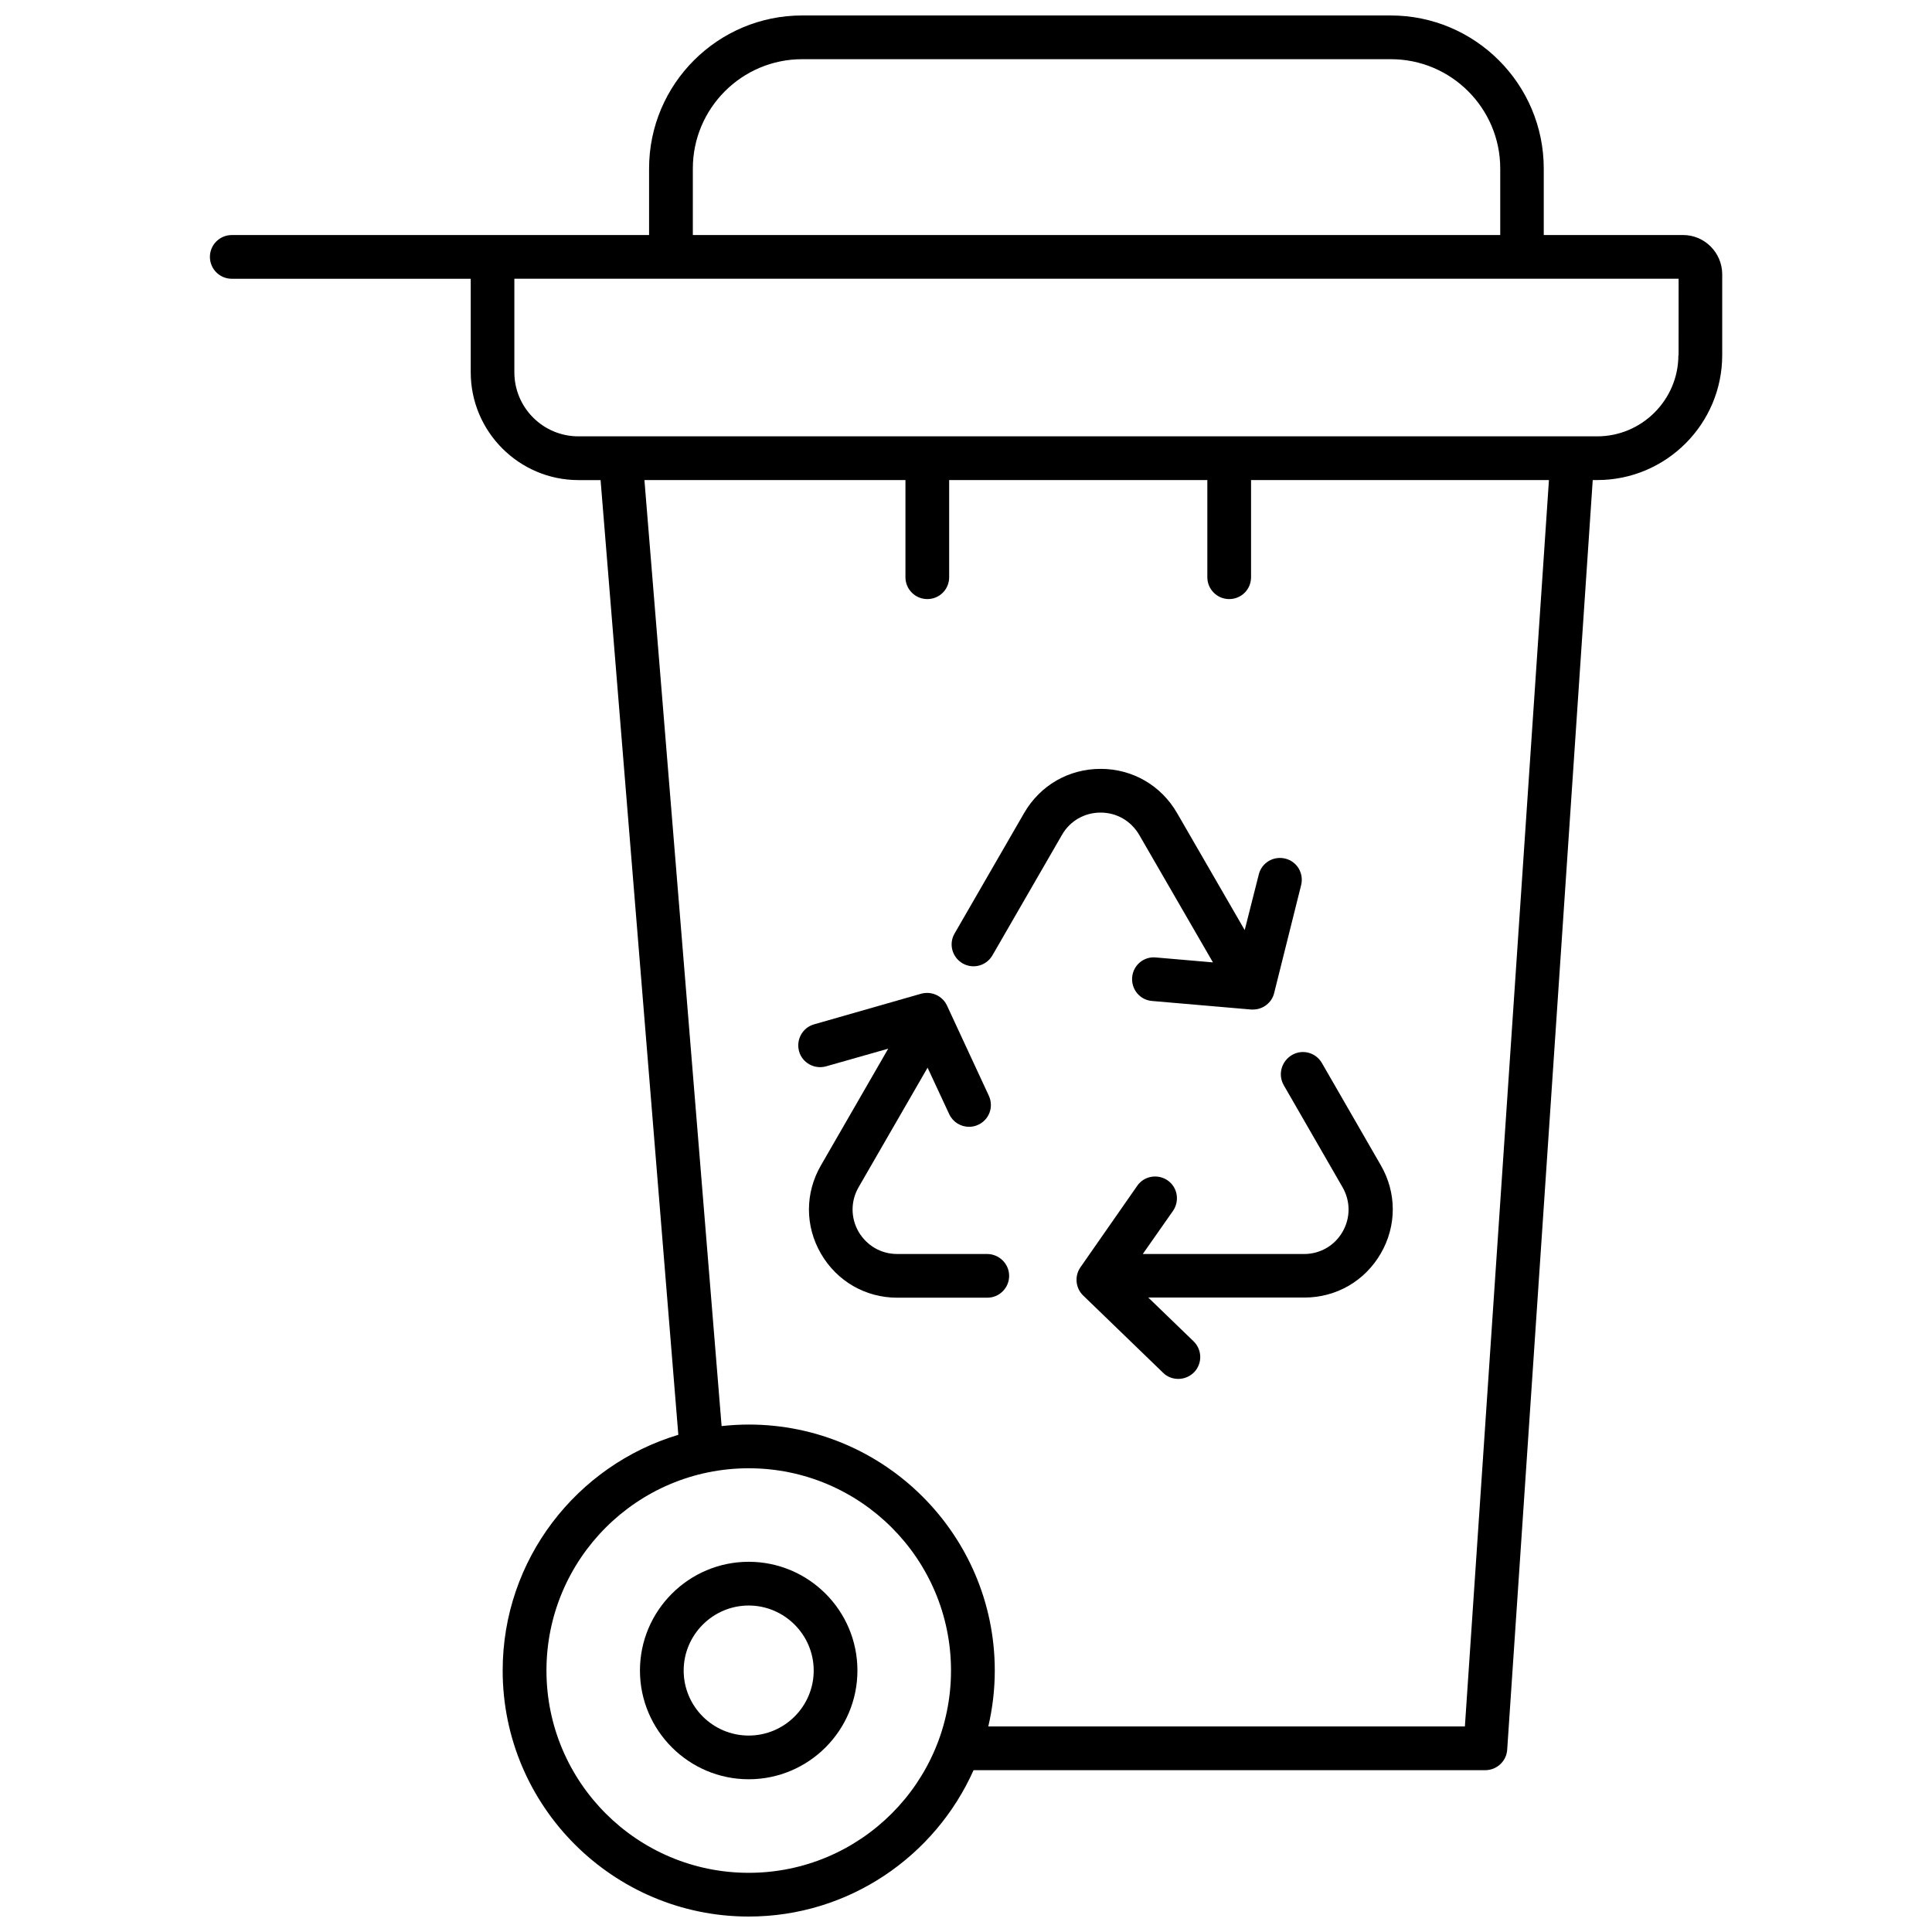
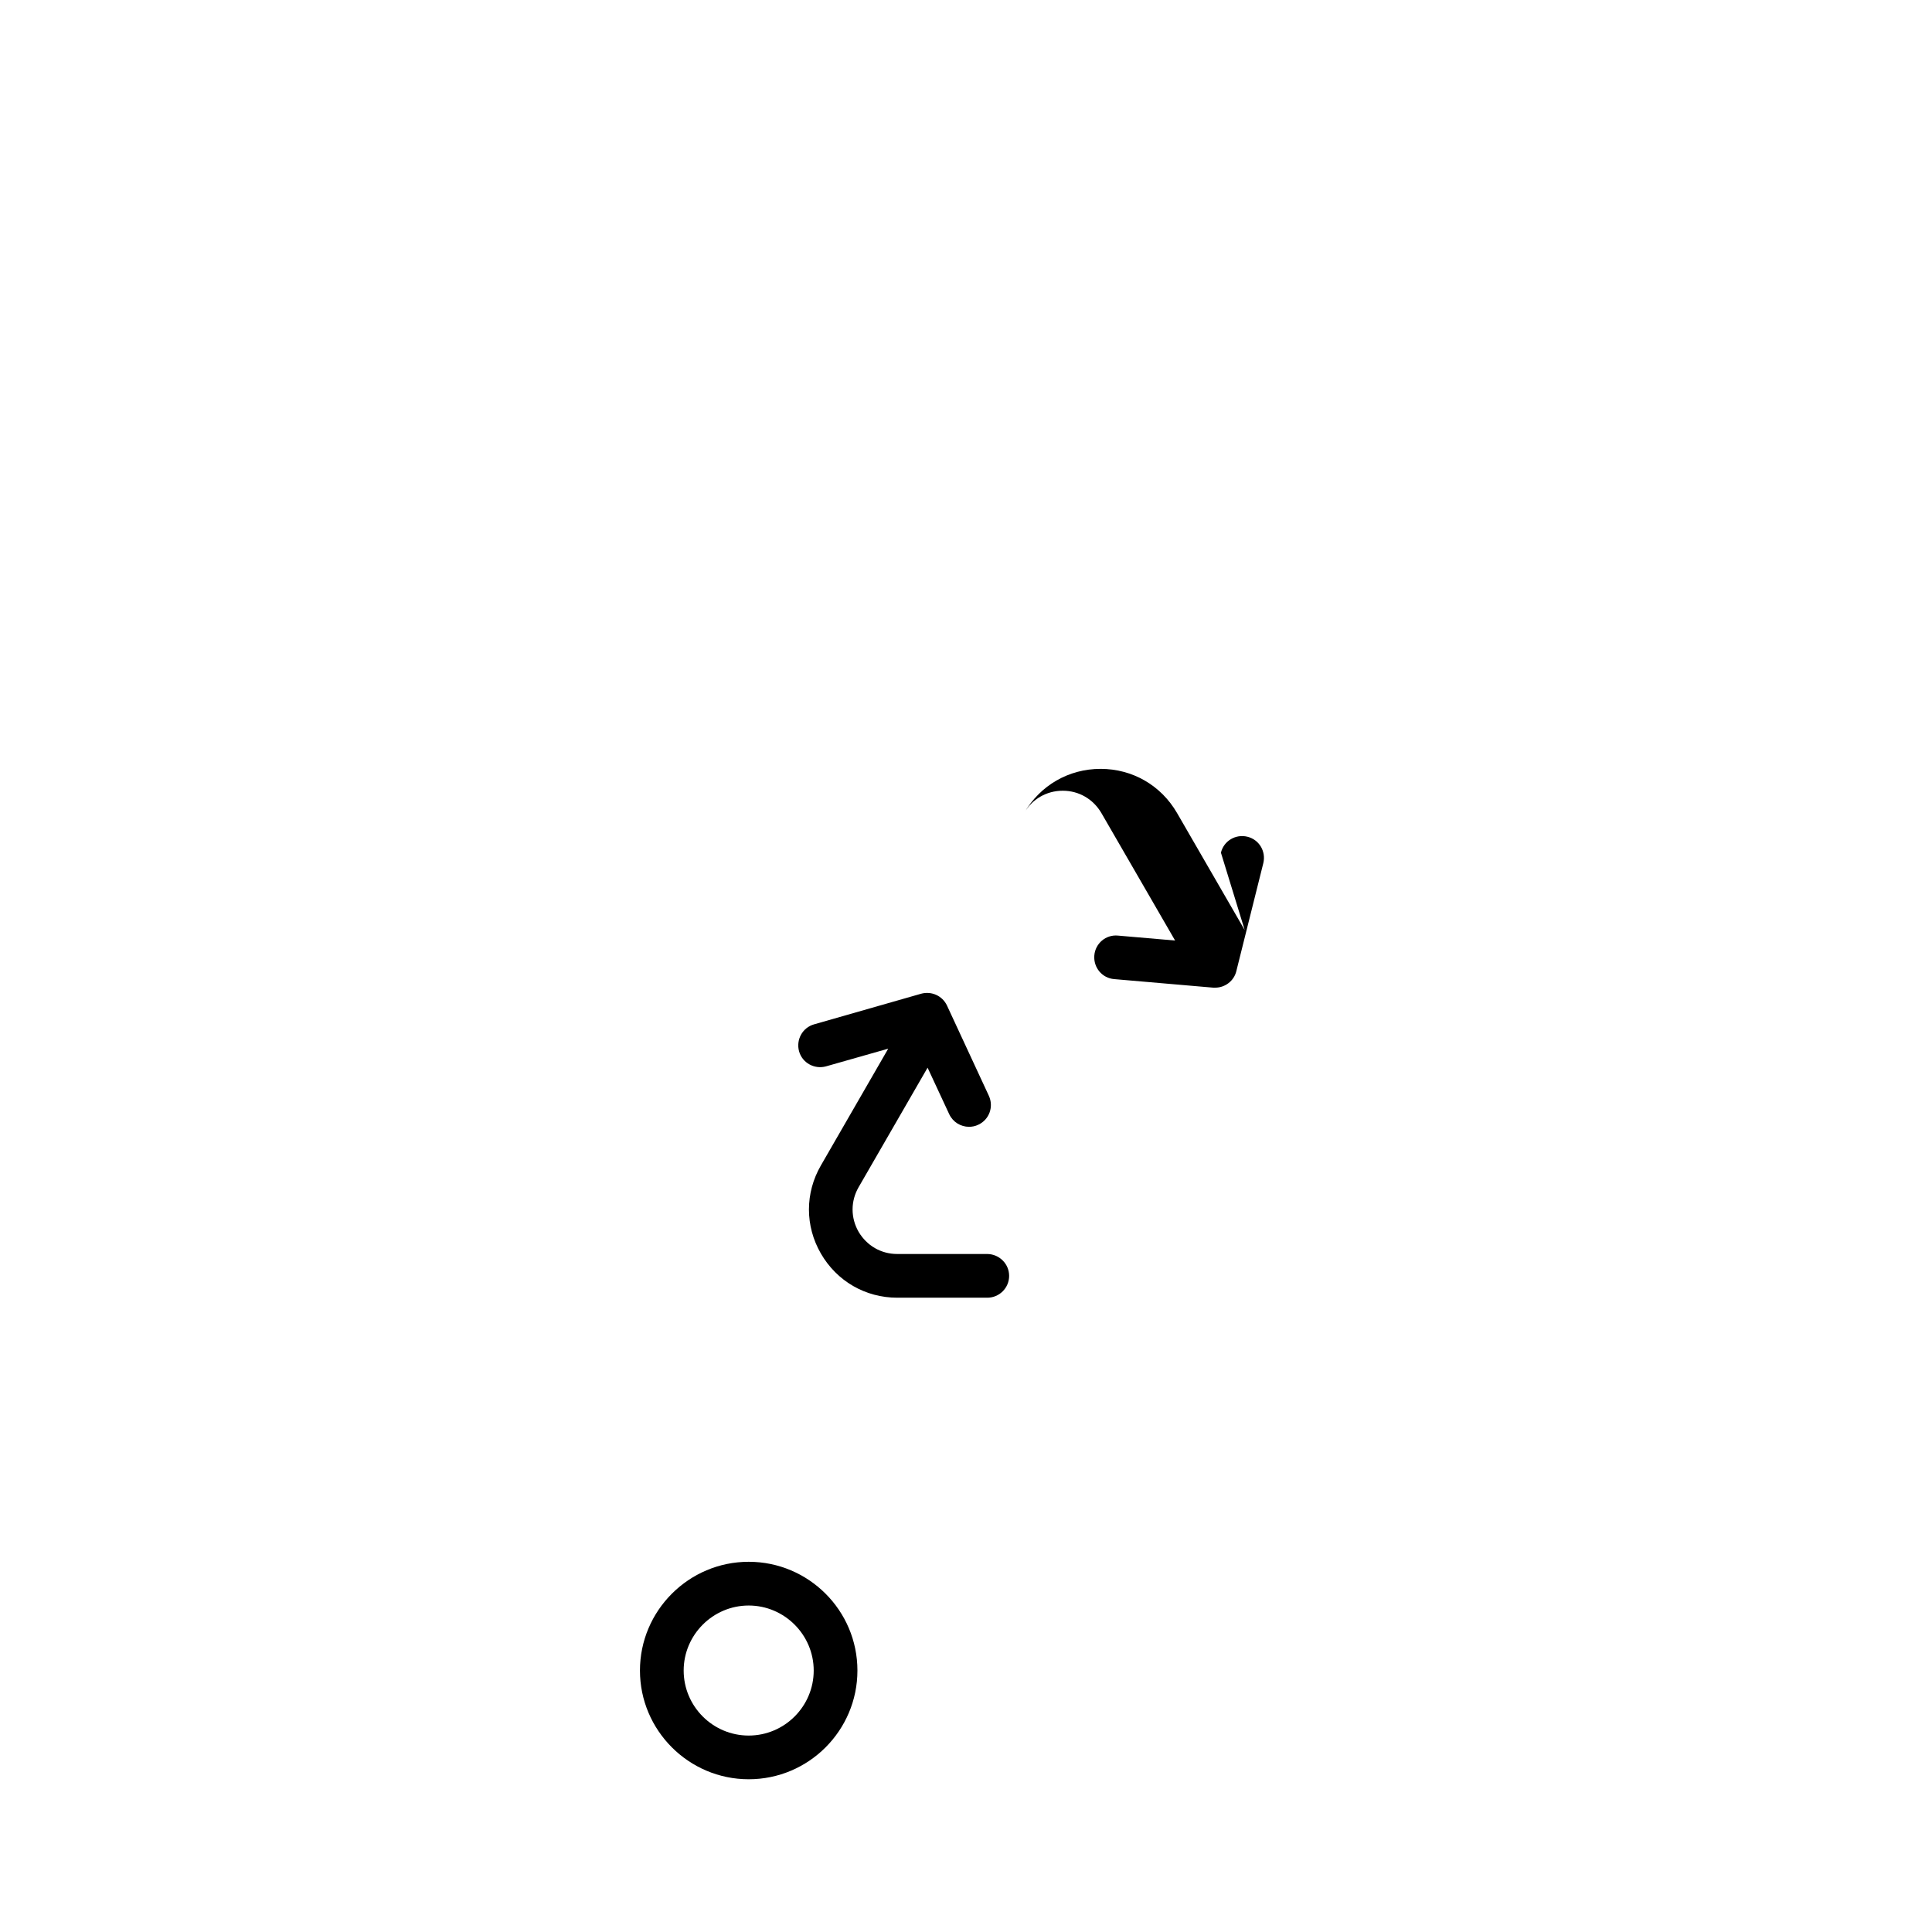
<svg xmlns="http://www.w3.org/2000/svg" width="800px" height="800px" version="1.1" viewBox="144 144 512 512">
  <defs>
    <clipPath id="a">
-       <path d="m199 148.09h402v503.81h-402z" />
-     </clipPath>
+       </clipPath>
  </defs>
  <g clip-path="url(#a)">
    <path d="m590.04 206.29h-36.93v-17.633c0-22.371-18.188-40.559-40.559-40.559h-155.98c-22.371 0-40.559 18.188-40.559 40.559v17.633h-110.59c-3.176 0-5.793 2.57-5.793 5.793 0 3.176 2.57 5.793 5.793 5.793h63.328v24.789c0 15.719 12.797 28.566 28.566 28.566h5.844l20.605 253.01c-26.902 8.062-46.551 33-46.551 62.473 0 35.973 29.27 65.191 65.191 65.191 26.551 0 49.422-15.973 59.602-38.793h135.62c3.023 0 5.594-2.367 5.793-5.391l22.672-336.5h1.211c18.238 0 33.102-14.863 33.102-33.102v-21.508c-0.051-5.695-4.688-10.328-10.379-10.328zm-262.43-17.633c0-15.973 13-28.969 28.969-28.969h156.03c15.973 0 28.969 13 28.969 28.969v17.633h-213.97zm14.812 451.66c-29.574 0-53.605-24.031-53.605-53.605 0-29.574 24.031-53.605 53.605-53.605 29.574 0 53.605 24.031 53.605 53.605 0 29.574-24.031 53.605-53.605 53.605zm189.79-38.793h-126.3c1.109-4.785 1.715-9.723 1.715-14.812 0-35.973-29.27-65.191-65.191-65.191-2.418 0-4.836 0.152-7.203 0.402l-20.453-250.7h69.172v25.746c0 3.176 2.57 5.793 5.793 5.793 3.223 0 5.793-2.57 5.793-5.793v-25.746h68.418v25.746c0 3.176 2.57 5.793 5.793 5.793 3.223 0 5.793-2.57 5.793-5.793v-25.746h78.945zm56.578-363.4c0 11.84-9.672 21.512-21.512 21.512h-269.99c-9.371 0-16.977-7.609-16.977-16.977v-24.789h308.54l-0.008 20.254z" />
  </g>
  <path d="m342.41 557.89c-15.871 0-28.816 12.949-28.816 28.816 0 15.871 12.949 28.816 28.816 28.816 15.922 0 28.816-12.949 28.816-28.816 0-15.918-12.949-28.816-28.816-28.816zm0 46.051c-9.523 0-17.23-7.758-17.23-17.23 0-9.473 7.758-17.23 17.23-17.23 9.473 0 17.23 7.758 17.23 17.23 0 9.473-7.711 17.23-17.23 17.23z" />
-   <path d="m484.18 431.54 15.617 27.105c2.117 3.68 2.117 8.113 0 11.789-2.117 3.68-5.945 5.894-10.227 5.894h-42.723l8.012-11.438c1.812-2.621 1.211-6.246-1.41-8.062-2.621-1.812-6.246-1.211-8.062 1.41l-15.062 21.613c-1.613 2.316-1.309 5.492 0.707 7.457l21.211 20.504c1.109 1.109 2.57 1.613 4.031 1.613 1.512 0 3.023-0.605 4.18-1.762 2.215-2.316 2.168-5.945-0.152-8.211l-11.992-11.586h41.363c8.465 0 16.02-4.383 20.254-11.688 4.231-7.305 4.231-16.07 0-23.375l-15.617-27.105c-1.613-2.769-5.141-3.727-7.91-2.117-2.82 1.66-3.777 5.188-2.219 7.957z" />
  <path d="m405.59 476.32h-23.832c-4.281 0-8.062-2.215-10.227-5.894-2.117-3.68-2.117-8.113 0-11.789l18.289-31.691 5.742 12.344c1.008 2.117 3.074 3.324 5.238 3.324 0.805 0 1.664-0.152 2.469-0.555 2.922-1.359 4.133-4.785 2.769-7.707l-11.078-23.879c-1.211-2.57-4.082-3.879-6.852-3.125l-28.363 8.113c-3.074 0.855-4.836 4.082-3.981 7.152 0.855 3.074 4.082 4.836 7.152 3.981l16.473-4.684-17.836 30.934c-4.231 7.305-4.231 16.07 0 23.375 4.231 7.305 11.789 11.688 20.254 11.688h23.832c3.176 0 5.793-2.57 5.793-5.793 0-3.223-2.668-5.793-5.844-5.793z" />
-   <path d="m473.86 390.48-17.938-31.035c-4.231-7.305-11.789-11.688-20.254-11.688-8.465 0-16.02 4.383-20.254 11.688l-18.438 31.941c-1.613 2.769-0.656 6.297 2.117 7.91 2.769 1.613 6.297 0.656 7.91-2.117l18.438-31.941c2.117-3.68 5.945-5.894 10.227-5.894s8.062 2.215 10.227 5.894l19.547 33.805-15.164-1.309c-3.176-0.301-5.996 2.066-6.246 5.289-0.25 3.176 2.066 5.996 5.289 6.246l26.25 2.266h0.504c2.621 0 4.988-1.812 5.594-4.383l7.152-28.617c0.754-3.125-1.109-6.246-4.231-7.004-3.125-0.754-6.246 1.109-7.004 4.231z" />
+   <path d="m473.86 390.48-17.938-31.035c-4.231-7.305-11.789-11.688-20.254-11.688-8.465 0-16.02 4.383-20.254 11.688l-18.438 31.941l18.438-31.941c2.117-3.68 5.945-5.894 10.227-5.894s8.062 2.215 10.227 5.894l19.547 33.805-15.164-1.309c-3.176-0.301-5.996 2.066-6.246 5.289-0.25 3.176 2.066 5.996 5.289 6.246l26.25 2.266h0.504c2.621 0 4.988-1.812 5.594-4.383l7.152-28.617c0.754-3.125-1.109-6.246-4.231-7.004-3.125-0.754-6.246 1.109-7.004 4.231z" />
</svg>